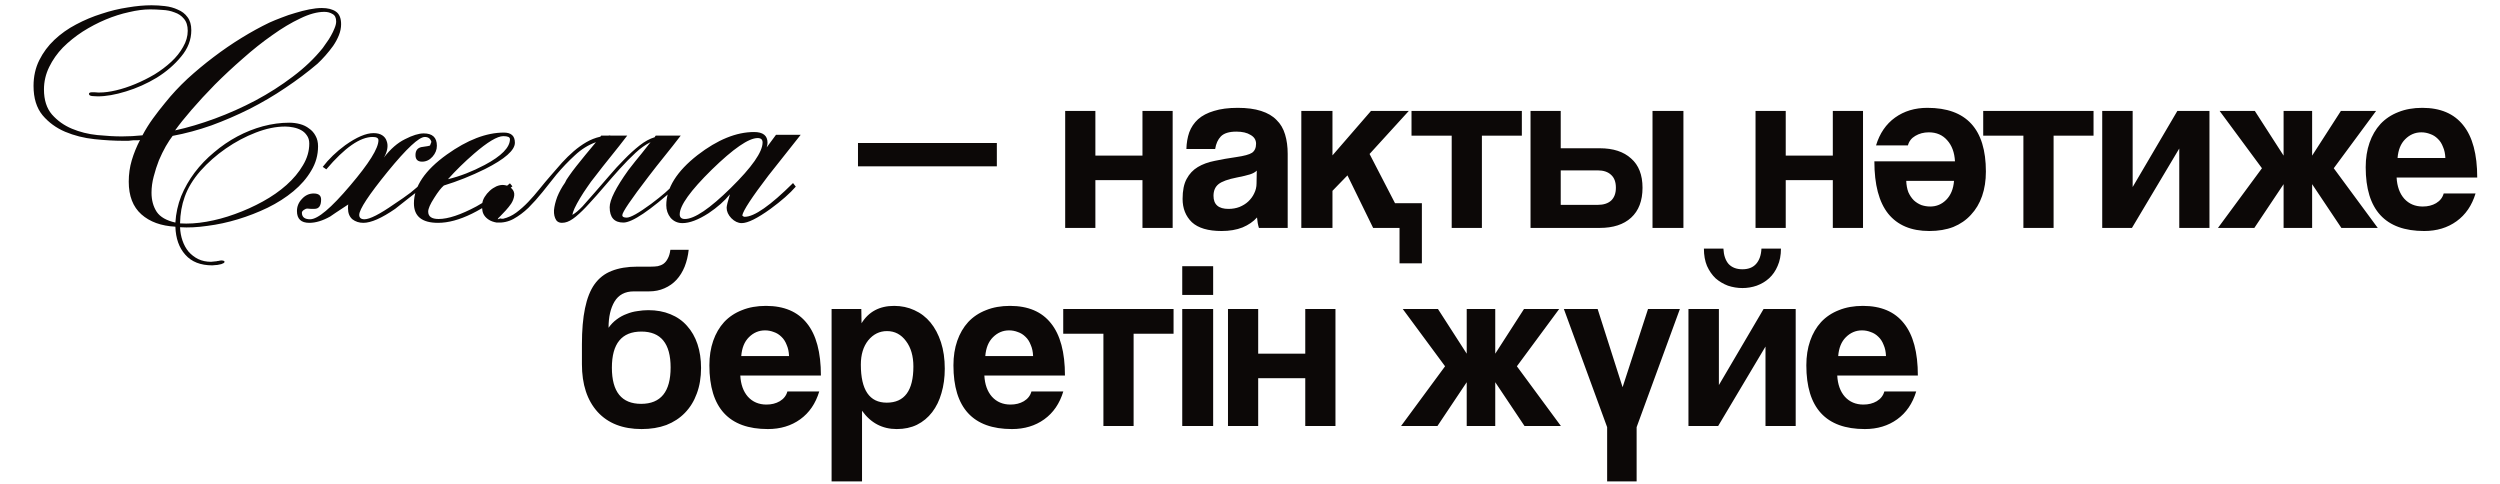
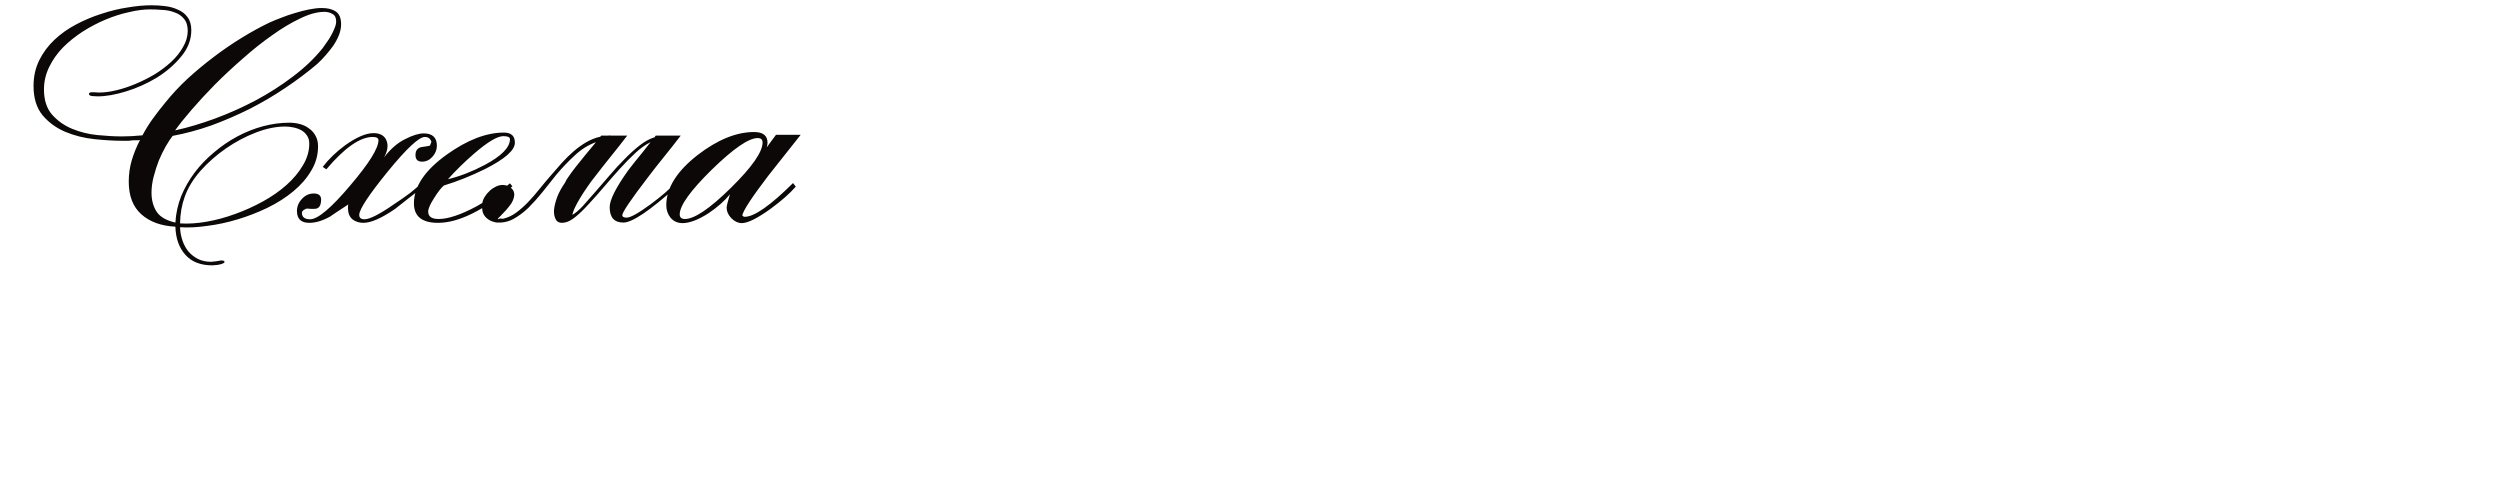
<svg xmlns="http://www.w3.org/2000/svg" width="486" height="94" viewBox="0 0 486 94" fill="none">
-   <path d="M166.792 32.336V27.805H193.787V32.336H166.792ZM207.072 44.308V21.565H212.942V30.255H222.095V21.565H227.965V44.308H222.095V35.017H212.942V44.308H207.072ZM244.318 33.167C244.01 33.476 243.563 33.722 242.977 33.907C242.392 34.092 241.544 34.292 240.435 34.508C238.709 34.847 237.523 35.278 236.876 35.802C236.229 36.326 235.905 37.081 235.905 38.067C235.905 39.762 236.876 40.61 238.817 40.61C239.588 40.61 240.296 40.486 240.943 40.24C241.621 39.962 242.192 39.608 242.654 39.177C243.147 38.714 243.532 38.191 243.809 37.605C244.118 36.989 244.272 36.342 244.272 35.664L244.318 33.167ZM244.734 44.308C244.549 43.722 244.426 43.044 244.364 42.274C243.655 43.075 242.715 43.722 241.544 44.215C240.373 44.677 239.017 44.908 237.477 44.908C234.857 44.908 232.931 44.338 231.699 43.198C230.497 42.027 229.896 40.517 229.896 38.668C229.896 37.035 230.158 35.741 230.682 34.785C231.205 33.799 231.93 33.029 232.854 32.474C233.779 31.919 234.873 31.519 236.136 31.272C237.43 30.995 238.833 30.748 240.343 30.533C241.853 30.317 242.869 30.04 243.393 29.701C243.917 29.331 244.179 28.745 244.179 27.944C244.179 27.204 243.825 26.634 243.116 26.234C242.438 25.802 241.514 25.587 240.343 25.587C238.956 25.587 237.954 25.895 237.338 26.511C236.752 27.128 236.383 27.944 236.229 28.961H230.635C230.666 27.79 230.851 26.712 231.19 25.725C231.56 24.739 232.13 23.892 232.9 23.183C233.702 22.474 234.734 21.935 235.997 21.565C237.261 21.165 238.802 20.964 240.62 20.964C242.407 20.964 243.917 21.165 245.15 21.565C246.413 21.966 247.415 22.551 248.155 23.322C248.925 24.061 249.48 25.001 249.819 26.141C250.158 27.251 250.327 28.514 250.327 29.932V44.308H244.734ZM272.068 51.195V44.308H266.937L261.945 34.092L259.032 37.097V44.308H252.977V21.565H259.032V30.209L266.521 21.565H273.871L266.243 29.932L271.19 39.5H276.413V51.195H272.068ZM282.21 44.308V26.372H274.399V21.565H295.847V26.372H288.081V44.308H282.21ZM303.405 21.565V28.822H310.986C313.605 28.822 315.639 29.485 317.088 30.81C318.567 32.104 319.306 33.999 319.306 36.496C319.306 39.023 318.567 40.964 317.088 42.32C315.639 43.645 313.605 44.308 310.986 44.308H297.535V21.565H303.405ZM303.405 33.121V39.824H310.616C311.726 39.824 312.588 39.547 313.205 38.992C313.821 38.406 314.129 37.574 314.129 36.496C314.129 35.386 313.821 34.554 313.205 33.999C312.588 33.414 311.726 33.121 310.616 33.121H303.405ZM321.248 44.308V21.565H327.257V44.308H321.248ZM341.276 44.308V21.565H347.147V30.255H356.299V21.565H362.17V44.308H356.299V35.017H347.147V44.308H341.276ZM370.572 35.155C370.603 35.987 370.741 36.727 370.988 37.374C371.265 37.99 371.62 38.514 372.051 38.946C372.483 39.346 372.976 39.654 373.53 39.87C374.085 40.055 374.655 40.147 375.241 40.147C376.443 40.147 377.475 39.716 378.338 38.853C379.231 37.959 379.74 36.727 379.863 35.155H370.572ZM380.048 31.365C379.956 29.639 379.447 28.268 378.523 27.251C377.629 26.234 376.443 25.725 374.963 25.725C373.977 25.725 373.099 25.956 372.329 26.419C371.589 26.85 371.111 27.466 370.896 28.268H364.701C365.41 25.926 366.643 24.123 368.399 22.859C370.156 21.596 372.251 20.964 374.686 20.964C382.267 20.964 386.057 25.094 386.057 33.352C386.057 35.109 385.811 36.696 385.318 38.114C384.825 39.531 384.1 40.748 383.145 41.765C382.221 42.782 381.08 43.568 379.724 44.123C378.369 44.647 376.812 44.908 375.056 44.908C371.543 44.908 368.877 43.784 367.059 41.534C365.272 39.285 364.378 35.895 364.378 31.365H380.048ZM393.348 44.308V26.372H385.536V21.565H406.984V26.372H399.219V44.308H393.348ZM408.672 44.308V21.565H414.589V36.357L423.279 21.565H429.52V44.308H423.649V28.869L414.45 44.308H408.672ZM449.478 30.255L455.071 21.565H461.912L453.684 32.705L462.236 44.308H455.163L449.478 35.802V44.308H443.931V35.802L438.245 44.308H431.173L439.724 32.705L431.496 21.565H438.338L443.931 30.255V21.565H449.478V30.255ZM475.378 30.718C475.347 29.886 475.193 29.161 474.915 28.545C474.669 27.898 474.33 27.374 473.898 26.973C473.467 26.542 472.974 26.234 472.419 26.049C471.864 25.833 471.294 25.725 470.709 25.725C469.507 25.725 468.459 26.172 467.566 27.066C466.703 27.929 466.21 29.146 466.086 30.718H475.378ZM465.901 34.508C465.994 36.234 466.487 37.605 467.381 38.622C468.305 39.639 469.507 40.147 470.986 40.147C471.972 40.147 472.835 39.932 473.575 39.5C474.345 39.038 474.838 38.406 475.054 37.605H481.248C480.539 39.947 479.307 41.75 477.55 43.013C475.794 44.277 473.698 44.908 471.264 44.908C463.683 44.908 459.892 40.779 459.892 32.52C459.892 30.764 460.139 29.177 460.632 27.759C461.125 26.342 461.834 25.124 462.758 24.108C463.714 23.09 464.869 22.32 466.225 21.796C467.581 21.242 469.137 20.964 470.894 20.964C474.407 20.964 477.057 22.089 478.844 24.339C480.663 26.588 481.572 29.978 481.572 34.508H465.901Z" fill="#0C0807" />
-   <path d="M124.728 83.409C121.061 83.409 118.21 82.299 116.177 80.08C114.143 77.831 113.126 74.734 113.126 70.789V66.953C113.126 64.179 113.326 61.837 113.727 59.926C114.127 57.985 114.744 56.429 115.576 55.258C116.439 54.056 117.548 53.193 118.904 52.669C120.291 52.114 121.955 51.837 123.896 51.837H126.485C127.009 51.837 127.471 51.806 127.871 51.745C128.303 51.652 128.673 51.498 128.981 51.282C129.32 51.036 129.597 50.697 129.813 50.266C130.059 49.834 130.229 49.264 130.321 48.555H133.881C133.757 49.726 133.495 50.82 133.095 51.837C132.694 52.823 132.17 53.671 131.523 54.38C130.876 55.088 130.09 55.643 129.166 56.044C128.272 56.444 127.27 56.645 126.161 56.645H123.203C121.508 56.645 120.26 57.307 119.459 58.632C118.688 59.926 118.303 61.621 118.303 63.717C118.765 63.07 119.289 62.53 119.875 62.099C120.491 61.637 121.138 61.282 121.816 61.036C122.494 60.758 123.187 60.574 123.896 60.481C124.636 60.358 125.344 60.296 126.022 60.296C127.625 60.296 129.058 60.558 130.321 61.082C131.616 61.606 132.694 62.361 133.557 63.347C134.451 64.333 135.129 65.52 135.591 66.906C136.053 68.293 136.284 69.834 136.284 71.529C136.284 73.378 136.007 75.042 135.452 76.521C134.928 77.969 134.158 79.218 133.141 80.265C132.155 81.282 130.953 82.068 129.535 82.623C128.118 83.147 126.515 83.409 124.728 83.409ZM124.636 78.509C128.457 78.509 130.368 76.151 130.368 71.436C130.368 66.783 128.472 64.457 124.682 64.457C120.861 64.457 118.95 66.799 118.95 71.483C118.95 76.167 120.845 78.509 124.636 78.509ZM153.39 69.218C153.359 68.386 153.205 67.661 152.928 67.045C152.681 66.398 152.342 65.874 151.911 65.473C151.48 65.042 150.987 64.734 150.432 64.549C149.877 64.333 149.307 64.225 148.722 64.225C147.52 64.225 146.472 64.672 145.578 65.566C144.715 66.429 144.222 67.646 144.099 69.218H153.39ZM143.914 73.008C144.007 74.734 144.5 76.105 145.393 77.122C146.318 78.139 147.52 78.647 148.999 78.647C149.985 78.647 150.848 78.432 151.587 78C152.358 77.538 152.851 76.906 153.067 76.105H159.261C158.552 78.447 157.319 80.25 155.563 81.513C153.806 82.777 151.711 83.409 149.276 83.409C141.695 83.409 137.905 79.279 137.905 71.02C137.905 69.264 138.152 67.677 138.645 66.259C139.138 64.842 139.846 63.624 140.771 62.608C141.726 61.59 142.882 60.82 144.238 60.296C145.594 59.742 147.15 59.464 148.906 59.464C152.42 59.464 155.07 60.589 156.857 62.839C158.675 65.088 159.584 68.478 159.584 73.008H143.914ZM172.385 78.278C175.837 78.278 177.562 75.936 177.562 71.251C177.562 69.218 177.085 67.569 176.129 66.305C175.174 65.011 173.942 64.364 172.432 64.364C170.983 64.364 169.766 64.965 168.78 66.167C167.824 67.369 167.347 68.94 167.347 70.882C167.347 75.812 169.026 78.278 172.385 78.278ZM161.661 93.578V60.065H167.439L167.485 62.839C168.872 60.589 170.983 59.464 173.818 59.464C175.236 59.464 176.545 59.742 177.747 60.296C178.98 60.851 180.028 61.652 180.891 62.7C181.753 63.748 182.431 65.027 182.924 66.537C183.418 68.047 183.664 69.757 183.664 71.668C183.664 73.393 183.448 74.98 183.017 76.429C182.616 77.846 182.015 79.079 181.214 80.127C180.413 81.174 179.427 81.991 178.256 82.576C177.116 83.131 175.806 83.409 174.327 83.409C171.522 83.409 169.273 82.222 167.578 79.849V93.578H161.661ZM200.834 69.218C200.803 68.386 200.649 67.661 200.371 67.045C200.125 66.398 199.786 65.874 199.354 65.473C198.923 65.042 198.43 64.734 197.875 64.549C197.321 64.333 196.75 64.225 196.165 64.225C194.963 64.225 193.915 64.672 193.022 65.566C192.159 66.429 191.666 67.646 191.542 69.218H200.834ZM191.358 73.008C191.45 74.734 191.943 76.105 192.837 77.122C193.761 78.139 194.963 78.647 196.442 78.647C197.428 78.647 198.291 78.432 199.031 78C199.801 77.538 200.294 76.906 200.51 76.105H206.704C205.995 78.447 204.763 80.25 203.006 81.513C201.25 82.777 199.154 83.409 196.72 83.409C189.139 83.409 185.348 79.279 185.348 71.02C185.348 69.264 185.595 67.677 186.088 66.259C186.581 64.842 187.29 63.624 188.214 62.608C189.17 61.59 190.325 60.82 191.681 60.296C193.037 59.742 194.593 59.464 196.35 59.464C199.863 59.464 202.513 60.589 204.3 62.839C206.119 65.088 207.028 68.478 207.028 73.008H191.358ZM214.503 82.808V64.873H206.691V60.065H228.14V64.873H220.374V82.808H214.503ZM229.828 82.808V60.065H235.837V82.808H229.828ZM229.828 57.338V51.745H235.837V57.338H229.828ZM238.72 82.808V60.065H244.591V68.755H253.743V60.065H259.614V82.808H253.743V73.516H244.591V82.808H238.72ZM290.676 68.755L296.269 60.065H303.11L294.882 71.205L303.434 82.808H296.361L290.676 74.302V82.808H285.129V74.302L279.443 82.808H272.371L280.922 71.205L272.694 60.065H279.536L285.129 68.755V60.065H290.676V68.755ZM312.428 93.578V83.039L304.015 60.065H310.579L315.432 75.273L320.378 60.065H326.572L318.16 83.039V93.578H312.428ZM346.217 48.324C346.217 49.618 346.001 50.743 345.57 51.699C345.169 52.654 344.614 53.455 343.906 54.102C343.228 54.718 342.426 55.196 341.502 55.535C340.608 55.843 339.684 55.997 338.728 55.997C337.773 55.997 336.833 55.843 335.909 55.535C335.015 55.196 334.214 54.718 333.505 54.102C332.827 53.455 332.272 52.654 331.841 51.699C331.44 50.743 331.24 49.618 331.24 48.324H335.03C335.092 49.618 335.431 50.62 336.047 51.329C336.694 52.007 337.588 52.346 338.728 52.346C339.869 52.346 340.747 52.007 341.363 51.329C342.01 50.62 342.365 49.618 342.426 48.324H346.217ZM328.235 82.808V60.065H334.152V74.857L342.842 60.065H349.083V82.808H343.212V67.369L334.013 82.808H328.235ZM366.637 69.218C366.606 68.386 366.452 67.661 366.175 67.045C365.928 66.398 365.589 65.874 365.158 65.473C364.727 65.042 364.234 64.734 363.679 64.549C363.124 64.333 362.554 64.225 361.969 64.225C360.767 64.225 359.719 64.672 358.825 65.566C357.962 66.429 357.469 67.646 357.346 69.218H366.637ZM357.161 73.008C357.254 74.734 357.747 76.105 358.64 77.122C359.565 78.139 360.767 78.647 362.246 78.647C363.232 78.647 364.095 78.432 364.834 78C365.605 77.538 366.098 76.906 366.314 76.105H372.508C371.799 78.447 370.566 80.25 368.81 81.513C367.053 82.777 364.958 83.409 362.523 83.409C354.942 83.409 351.152 79.279 351.152 71.02C351.152 69.264 351.398 67.677 351.892 66.259C352.385 64.842 353.093 63.624 354.018 62.608C354.973 61.59 356.129 60.82 357.485 60.296C358.841 59.742 360.397 59.464 362.153 59.464C365.666 59.464 368.317 60.589 370.104 62.839C371.922 65.088 372.831 68.478 372.831 73.008H357.161Z" fill="#0C0807" />
  <path d="M65.35 4.171C65.35 3.46 65.119 2.98 64.657 2.731C64.195 2.447 63.661 2.305 63.057 2.305C61.67 2.305 60.105 2.731 58.363 3.585C56.621 4.402 54.807 5.487 52.923 6.838C51.038 8.154 49.136 9.665 47.216 11.372C45.296 13.043 43.482 14.732 41.776 16.439C40.104 18.145 38.593 19.781 37.242 21.346C35.891 22.91 34.824 24.244 34.042 25.346C36.495 24.812 39.073 24.048 41.776 23.052C44.478 22.057 47.109 20.883 49.669 19.532C52.265 18.145 54.683 16.599 56.923 14.892C59.199 13.185 61.137 11.336 62.737 9.345C62.95 9.06 63.199 8.705 63.483 8.278C63.803 7.852 64.088 7.407 64.337 6.945C64.621 6.447 64.852 5.967 65.03 5.505C65.243 5.007 65.35 4.562 65.35 4.171ZM60.123 27.906C60.123 27.266 59.963 26.733 59.643 26.306C59.359 25.879 58.985 25.541 58.523 25.292C58.061 25.044 57.545 24.866 56.976 24.759C56.443 24.652 55.927 24.599 55.43 24.599C53.652 24.599 51.749 24.99 49.723 25.773C47.696 26.555 45.758 27.586 43.909 28.866C42.06 30.146 40.407 31.604 38.949 33.239C37.526 34.875 36.513 36.546 35.909 38.253C35.34 39.818 35.038 41.542 35.002 43.427C36.566 43.533 38.273 43.427 40.122 43.107C41.971 42.787 43.82 42.289 45.669 41.613C47.554 40.938 49.367 40.12 51.109 39.16C52.852 38.2 54.381 37.133 55.696 35.96C57.047 34.751 58.114 33.471 58.897 32.119C59.714 30.768 60.123 29.364 60.123 27.906ZM66.31 4.705C66.31 5.416 66.168 6.127 65.883 6.838C65.599 7.549 65.226 8.243 64.763 8.918C64.301 9.558 63.803 10.181 63.27 10.785C62.737 11.389 62.221 11.923 61.723 12.385C59.803 14.021 57.723 15.585 55.483 17.079C53.278 18.572 50.949 19.941 48.496 21.186C46.078 22.395 43.607 23.461 41.082 24.386C38.558 25.275 36.051 25.95 33.562 26.413C33.171 26.91 32.726 27.586 32.228 28.439C31.766 29.257 31.322 30.164 30.895 31.159C30.504 32.155 30.166 33.204 29.882 34.306C29.597 35.373 29.455 36.422 29.455 37.453C29.455 38.911 29.793 40.155 30.468 41.187C31.144 42.182 32.353 42.876 34.095 43.267C34.202 41.489 34.575 39.782 35.215 38.146C35.891 36.511 36.762 34.982 37.829 33.559C38.931 32.102 40.193 30.786 41.616 29.613C43.038 28.404 44.549 27.372 46.149 26.519C47.749 25.666 49.403 25.008 51.109 24.546C52.852 24.084 54.559 23.852 56.23 23.852C56.941 23.852 57.634 23.941 58.31 24.119C58.985 24.297 59.572 24.581 60.07 24.972C60.603 25.328 61.03 25.808 61.35 26.413C61.67 26.981 61.83 27.657 61.83 28.439C61.83 30.146 61.386 31.728 60.497 33.186C59.643 34.644 58.488 35.977 57.03 37.186C55.572 38.395 53.901 39.462 52.016 40.386C50.167 41.276 48.247 42.022 46.256 42.627C44.265 43.231 42.291 43.658 40.336 43.907C38.38 44.191 36.602 44.28 35.002 44.173C35.038 45.098 35.197 45.969 35.482 46.787C35.766 47.605 36.157 48.316 36.655 48.92C37.189 49.525 37.811 50.005 38.522 50.36C39.269 50.716 40.104 50.894 41.029 50.894C41.207 50.894 41.385 50.876 41.562 50.84C41.74 50.84 41.918 50.823 42.096 50.787C42.167 50.787 42.22 50.769 42.256 50.734C42.291 50.734 42.344 50.734 42.416 50.734C42.7 50.663 42.931 50.627 43.109 50.627C43.216 50.627 43.322 50.645 43.429 50.68C43.571 50.716 43.642 50.787 43.642 50.894C43.642 51.036 43.536 51.143 43.322 51.214C43.145 51.32 42.913 51.392 42.629 51.427C42.38 51.498 42.113 51.534 41.829 51.534C41.58 51.569 41.402 51.587 41.296 51.587C38.984 51.587 37.224 50.894 36.015 49.507C34.806 48.156 34.166 46.342 34.095 44.067C31.322 43.925 29.117 43.124 27.482 41.667C25.846 40.209 25.028 38.093 25.028 35.32C25.028 33.862 25.224 32.475 25.615 31.159C26.006 29.844 26.539 28.528 27.215 27.212C27.108 27.212 26.984 27.23 26.841 27.266C26.735 27.266 26.628 27.266 26.521 27.266H25.935C25.615 27.301 25.295 27.337 24.975 27.372C24.655 27.372 24.317 27.372 23.961 27.372C22.255 27.372 20.388 27.266 18.361 27.052C16.334 26.839 14.432 26.359 12.654 25.612C10.912 24.866 9.454 23.799 8.281 22.412C7.107 20.99 6.52 19.088 6.52 16.705C6.52 14.856 6.894 13.185 7.641 11.692C8.387 10.198 9.365 8.883 10.574 7.745C11.819 6.571 13.223 5.576 14.788 4.758C16.388 3.905 18.041 3.211 19.748 2.678C21.455 2.109 23.143 1.7 24.815 1.451C26.486 1.167 28.033 1.025 29.455 1.025C30.308 1.025 31.18 1.078 32.068 1.185C32.993 1.291 33.828 1.522 34.575 1.878C35.358 2.198 35.98 2.678 36.442 3.318C36.94 3.958 37.189 4.811 37.189 5.878C37.189 7.727 36.531 9.434 35.215 10.998C33.935 12.563 32.353 13.932 30.468 15.105C28.584 16.243 26.593 17.132 24.495 17.772C22.432 18.412 20.601 18.732 19.001 18.732C18.788 18.732 18.45 18.714 17.988 18.679C17.526 18.643 17.294 18.501 17.294 18.252C17.294 18.039 17.508 17.932 17.934 17.932C18.361 17.932 18.734 17.95 19.054 17.985H19.375C20.299 17.985 21.366 17.843 22.575 17.559C23.784 17.274 25.028 16.865 26.308 16.332C27.588 15.799 28.833 15.176 30.042 14.465C31.251 13.719 32.335 12.901 33.295 12.012C34.255 11.123 35.02 10.163 35.589 9.132C36.193 8.1 36.495 7.051 36.495 5.985C36.495 4.989 36.246 4.207 35.749 3.638C35.286 3.069 34.682 2.66 33.935 2.411C33.224 2.127 32.442 1.967 31.588 1.931C30.735 1.86 29.935 1.825 29.188 1.825C27.944 1.825 26.575 2.002 25.081 2.358C23.588 2.678 22.077 3.158 20.548 3.798C19.019 4.438 17.526 5.22 16.068 6.145C14.645 7.069 13.365 8.1 12.227 9.238C11.125 10.376 10.236 11.638 9.561 13.025C8.885 14.412 8.547 15.87 8.547 17.399C8.547 19.425 9.063 21.043 10.094 22.252C11.161 23.461 12.459 24.386 13.988 25.026C15.517 25.666 17.152 26.075 18.894 26.253C20.672 26.43 22.272 26.519 23.695 26.519C24.406 26.519 25.064 26.501 25.668 26.466C26.308 26.43 26.984 26.377 27.695 26.306C28.299 25.168 28.975 24.084 29.722 23.052C30.468 22.021 31.268 20.99 32.122 19.959C33.402 18.359 34.842 16.812 36.442 15.319C38.078 13.825 39.767 12.421 41.509 11.105C43.287 9.754 45.1 8.509 46.949 7.372C48.798 6.234 50.612 5.238 52.389 4.385C53.101 4.065 53.883 3.745 54.736 3.425C55.625 3.069 56.514 2.767 57.403 2.518C58.328 2.233 59.234 2.002 60.123 1.825C61.012 1.647 61.83 1.558 62.577 1.558C63.715 1.558 64.621 1.789 65.297 2.251C65.972 2.714 66.31 3.531 66.31 4.705ZM62.742 32.44C63.916 30.91 65.373 29.506 67.116 28.226C69.32 26.661 71.151 25.879 72.609 25.879C73.32 25.879 73.889 26.021 74.316 26.306C74.743 26.59 75.027 26.964 75.169 27.426C75.347 27.888 75.383 28.404 75.276 28.973C75.169 29.541 74.956 30.093 74.636 30.626C75.916 28.955 77.285 27.764 78.743 27.052C80.201 26.306 81.41 25.933 82.37 25.933C84.076 25.933 84.93 26.733 84.93 28.333C84.93 29.115 84.645 29.826 84.076 30.466C83.508 31.106 82.832 31.426 82.05 31.426C81.196 31.426 80.77 30.999 80.77 30.146C80.77 29.293 81.143 28.777 81.89 28.599C82.956 28.457 83.525 28.35 83.597 28.279L83.863 27.586C83.685 26.946 83.259 26.626 82.583 26.626C81.445 26.626 79.045 28.866 75.383 33.346C71.685 37.898 69.836 40.706 69.836 41.773C69.836 42.342 70.174 42.627 70.849 42.627C71.88 42.627 73.8 41.649 76.609 39.693C77.854 38.875 78.921 38.129 79.81 37.453C80.699 36.742 81.427 36.102 81.996 35.533L82.423 36.226C81.499 36.938 80.556 37.666 79.596 38.413C78.672 39.16 77.747 39.889 76.823 40.6C74.192 42.413 72.129 43.32 70.636 43.32C69.818 43.32 69.107 43.089 68.502 42.627C67.933 42.129 67.649 41.418 67.649 40.493C67.649 40.102 67.667 39.853 67.702 39.746C66.636 40.458 65.8 41.009 65.195 41.4C64.627 41.791 64.289 42.022 64.182 42.093C62.724 42.911 61.373 43.32 60.129 43.32C58.529 43.32 57.728 42.556 57.728 41.027C57.728 40.138 58.048 39.355 58.688 38.68C59.329 37.969 60.093 37.613 60.982 37.613C61.942 37.613 62.422 38.004 62.422 38.786C62.422 39.995 61.995 40.6 61.142 40.6C60.964 40.6 60.715 40.6 60.395 40.6C60.111 40.564 59.898 40.547 59.755 40.547C59.542 40.547 59.311 40.635 59.062 40.813C58.813 40.991 58.688 41.169 58.688 41.347C58.688 42.2 59.222 42.627 60.289 42.627C61.782 42.627 64.378 40.44 68.076 36.066C71.738 31.764 73.569 28.83 73.569 27.266C73.569 26.839 73.196 26.626 72.449 26.626C69.996 26.626 66.991 28.724 63.435 32.919L62.742 32.44ZM83.241 41.133C83.241 42.093 83.916 42.573 85.267 42.573C87.116 42.573 89.57 41.755 92.628 40.12C95.188 38.698 97.357 37.204 99.135 35.64L99.615 36.226C93.926 40.956 89.108 43.32 85.161 43.32C82.032 43.32 80.467 42.058 80.467 39.533C80.467 36.262 82.601 33.097 86.868 30.039C90.85 27.195 94.548 25.773 97.961 25.773C99.384 25.773 100.095 26.43 100.095 27.746C100.095 29.204 98.157 30.91 94.281 32.866C91.614 34.182 88.948 35.248 86.281 36.066C85.747 36.529 85.125 37.329 84.414 38.466C83.632 39.675 83.241 40.564 83.241 41.133ZM99.135 27.052C99.135 26.661 98.708 26.466 97.855 26.466C96.681 26.466 94.779 27.604 92.148 29.879C90.299 31.479 88.61 33.133 87.081 34.84C89.428 34.271 91.81 33.346 94.228 32.066C97.499 30.324 99.135 28.653 99.135 27.052ZM132.335 26.359C131.304 27.71 130.255 29.044 129.188 30.359C128.122 31.675 127.073 33.008 126.042 34.36C122.664 38.769 120.975 41.258 120.975 41.827C120.975 42.147 121.259 42.307 121.828 42.307C122.575 42.307 124.157 41.418 126.575 39.64C128.708 38.04 130.166 36.778 130.948 35.853L131.482 36.333C126.326 40.956 122.895 43.267 121.188 43.267C119.41 43.267 118.521 42.271 118.521 40.28C118.521 38.858 119.73 36.457 122.148 33.08C122.326 32.831 122.77 32.262 123.481 31.373C124.228 30.484 125.224 29.239 126.468 27.639C125.508 28.102 124.53 28.795 123.535 29.719C122.539 30.644 121.526 31.675 120.495 32.813C119.499 33.915 118.486 35.071 117.454 36.28C116.459 37.453 115.499 38.538 114.574 39.533C113.685 40.529 112.814 41.382 111.961 42.093C111.143 42.769 110.414 43.16 109.774 43.267C108.992 43.409 108.441 43.249 108.121 42.787C107.801 42.289 107.658 41.649 107.694 40.867C107.765 40.084 107.978 39.213 108.334 38.253C108.725 37.293 109.223 36.386 109.827 35.533C109.97 35.177 110.236 34.733 110.627 34.2C111.019 33.631 111.481 33.008 112.014 32.333C112.548 31.657 113.134 30.928 113.774 30.146C114.45 29.328 115.143 28.493 115.854 27.639C114.361 28.173 112.992 29.026 111.747 30.199C110.503 31.337 109.312 32.582 108.174 33.933C107.249 35.071 106.343 36.209 105.454 37.346C104.565 38.449 103.658 39.462 102.734 40.386C101.809 41.276 100.831 42.004 99.8 42.573C98.805 43.107 97.72 43.338 96.547 43.267C95.942 43.16 95.444 42.982 95.053 42.733C94.662 42.484 94.36 42.2 94.147 41.88C93.933 41.56 93.809 41.222 93.773 40.867C93.702 40.475 93.684 40.12 93.72 39.8C93.755 39.267 93.915 38.769 94.2 38.306C94.484 37.844 94.822 37.435 95.213 37.08C95.604 36.724 96.031 36.44 96.493 36.226C96.991 36.013 97.471 35.924 97.933 35.96C98.573 36.031 99.089 36.262 99.48 36.653C99.871 37.044 100.031 37.506 99.96 38.04C99.889 38.573 99.694 39.089 99.374 39.587C99.053 40.049 98.698 40.493 98.307 40.92C97.951 41.311 97.613 41.667 97.293 41.987C96.973 42.271 96.796 42.484 96.76 42.627C96.831 42.627 96.902 42.609 96.973 42.573C97.08 42.502 97.204 42.467 97.347 42.467C97.382 42.502 97.453 42.52 97.56 42.52C97.702 42.52 97.791 42.52 97.827 42.52C98.716 42.307 99.551 41.916 100.334 41.347C101.151 40.742 101.934 40.049 102.68 39.267C103.427 38.484 104.156 37.649 104.867 36.76C105.578 35.871 106.307 35 107.054 34.146C107.801 33.293 108.53 32.457 109.241 31.639C109.987 30.822 110.752 30.075 111.534 29.399C112.316 28.724 113.134 28.137 113.988 27.639C114.841 27.141 115.748 26.786 116.708 26.573C116.779 26.501 116.832 26.43 116.868 26.359H117.934C118.041 26.359 118.148 26.359 118.254 26.359C118.397 26.324 118.539 26.306 118.681 26.306L118.575 26.359H121.935C120.904 27.71 119.855 29.044 118.788 30.359C117.721 31.675 116.672 33.008 115.641 34.36C115.143 34.964 114.645 35.64 114.148 36.386C113.65 37.097 113.188 37.809 112.761 38.52C112.334 39.231 111.979 39.889 111.694 40.493C111.445 41.062 111.303 41.489 111.267 41.773C111.836 41.453 112.494 40.902 113.241 40.12C113.988 39.302 114.788 38.395 115.641 37.4C116.53 36.369 117.454 35.302 118.414 34.2C119.375 33.062 120.352 31.995 121.348 30.999C122.344 29.968 123.339 29.061 124.335 28.279C125.33 27.497 126.308 26.964 127.268 26.679C127.339 26.537 127.411 26.43 127.482 26.359H132.335ZM150.859 26.199H155.659C153.561 28.866 151.464 31.515 149.366 34.146C146.165 38.342 144.477 40.92 144.299 41.88C144.441 42.058 144.601 42.147 144.779 42.147C146.628 42.147 149.757 39.96 154.166 35.586L154.699 36.28C153.561 37.595 151.926 39.035 149.792 40.6C147.232 42.449 145.365 43.373 144.192 43.373C143.481 43.373 142.805 43.053 142.165 42.413C141.561 41.773 141.259 41.098 141.259 40.386C141.259 40.031 141.472 39.16 141.899 37.773C140.867 39.053 139.481 40.28 137.738 41.453C135.747 42.733 134.058 43.373 132.671 43.373C131.747 43.373 130.982 43.036 130.378 42.36C129.809 41.649 129.525 40.831 129.525 39.907C129.525 36.564 131.551 33.311 135.605 30.146C139.481 27.159 143.143 25.666 146.592 25.666C148.334 25.666 149.206 26.359 149.206 27.746C149.206 28.03 149.152 28.333 149.046 28.653L150.859 26.199ZM132.138 41.667C132.138 42.271 132.476 42.573 133.151 42.573C135 42.573 137.97 40.564 142.059 36.546C146.183 32.493 148.246 29.541 148.246 27.693C148.246 27.124 147.926 26.839 147.286 26.839C145.543 26.839 142.574 28.884 138.378 32.973C134.218 37.062 132.138 39.96 132.138 41.667Z" fill="#0C0807" />
</svg>